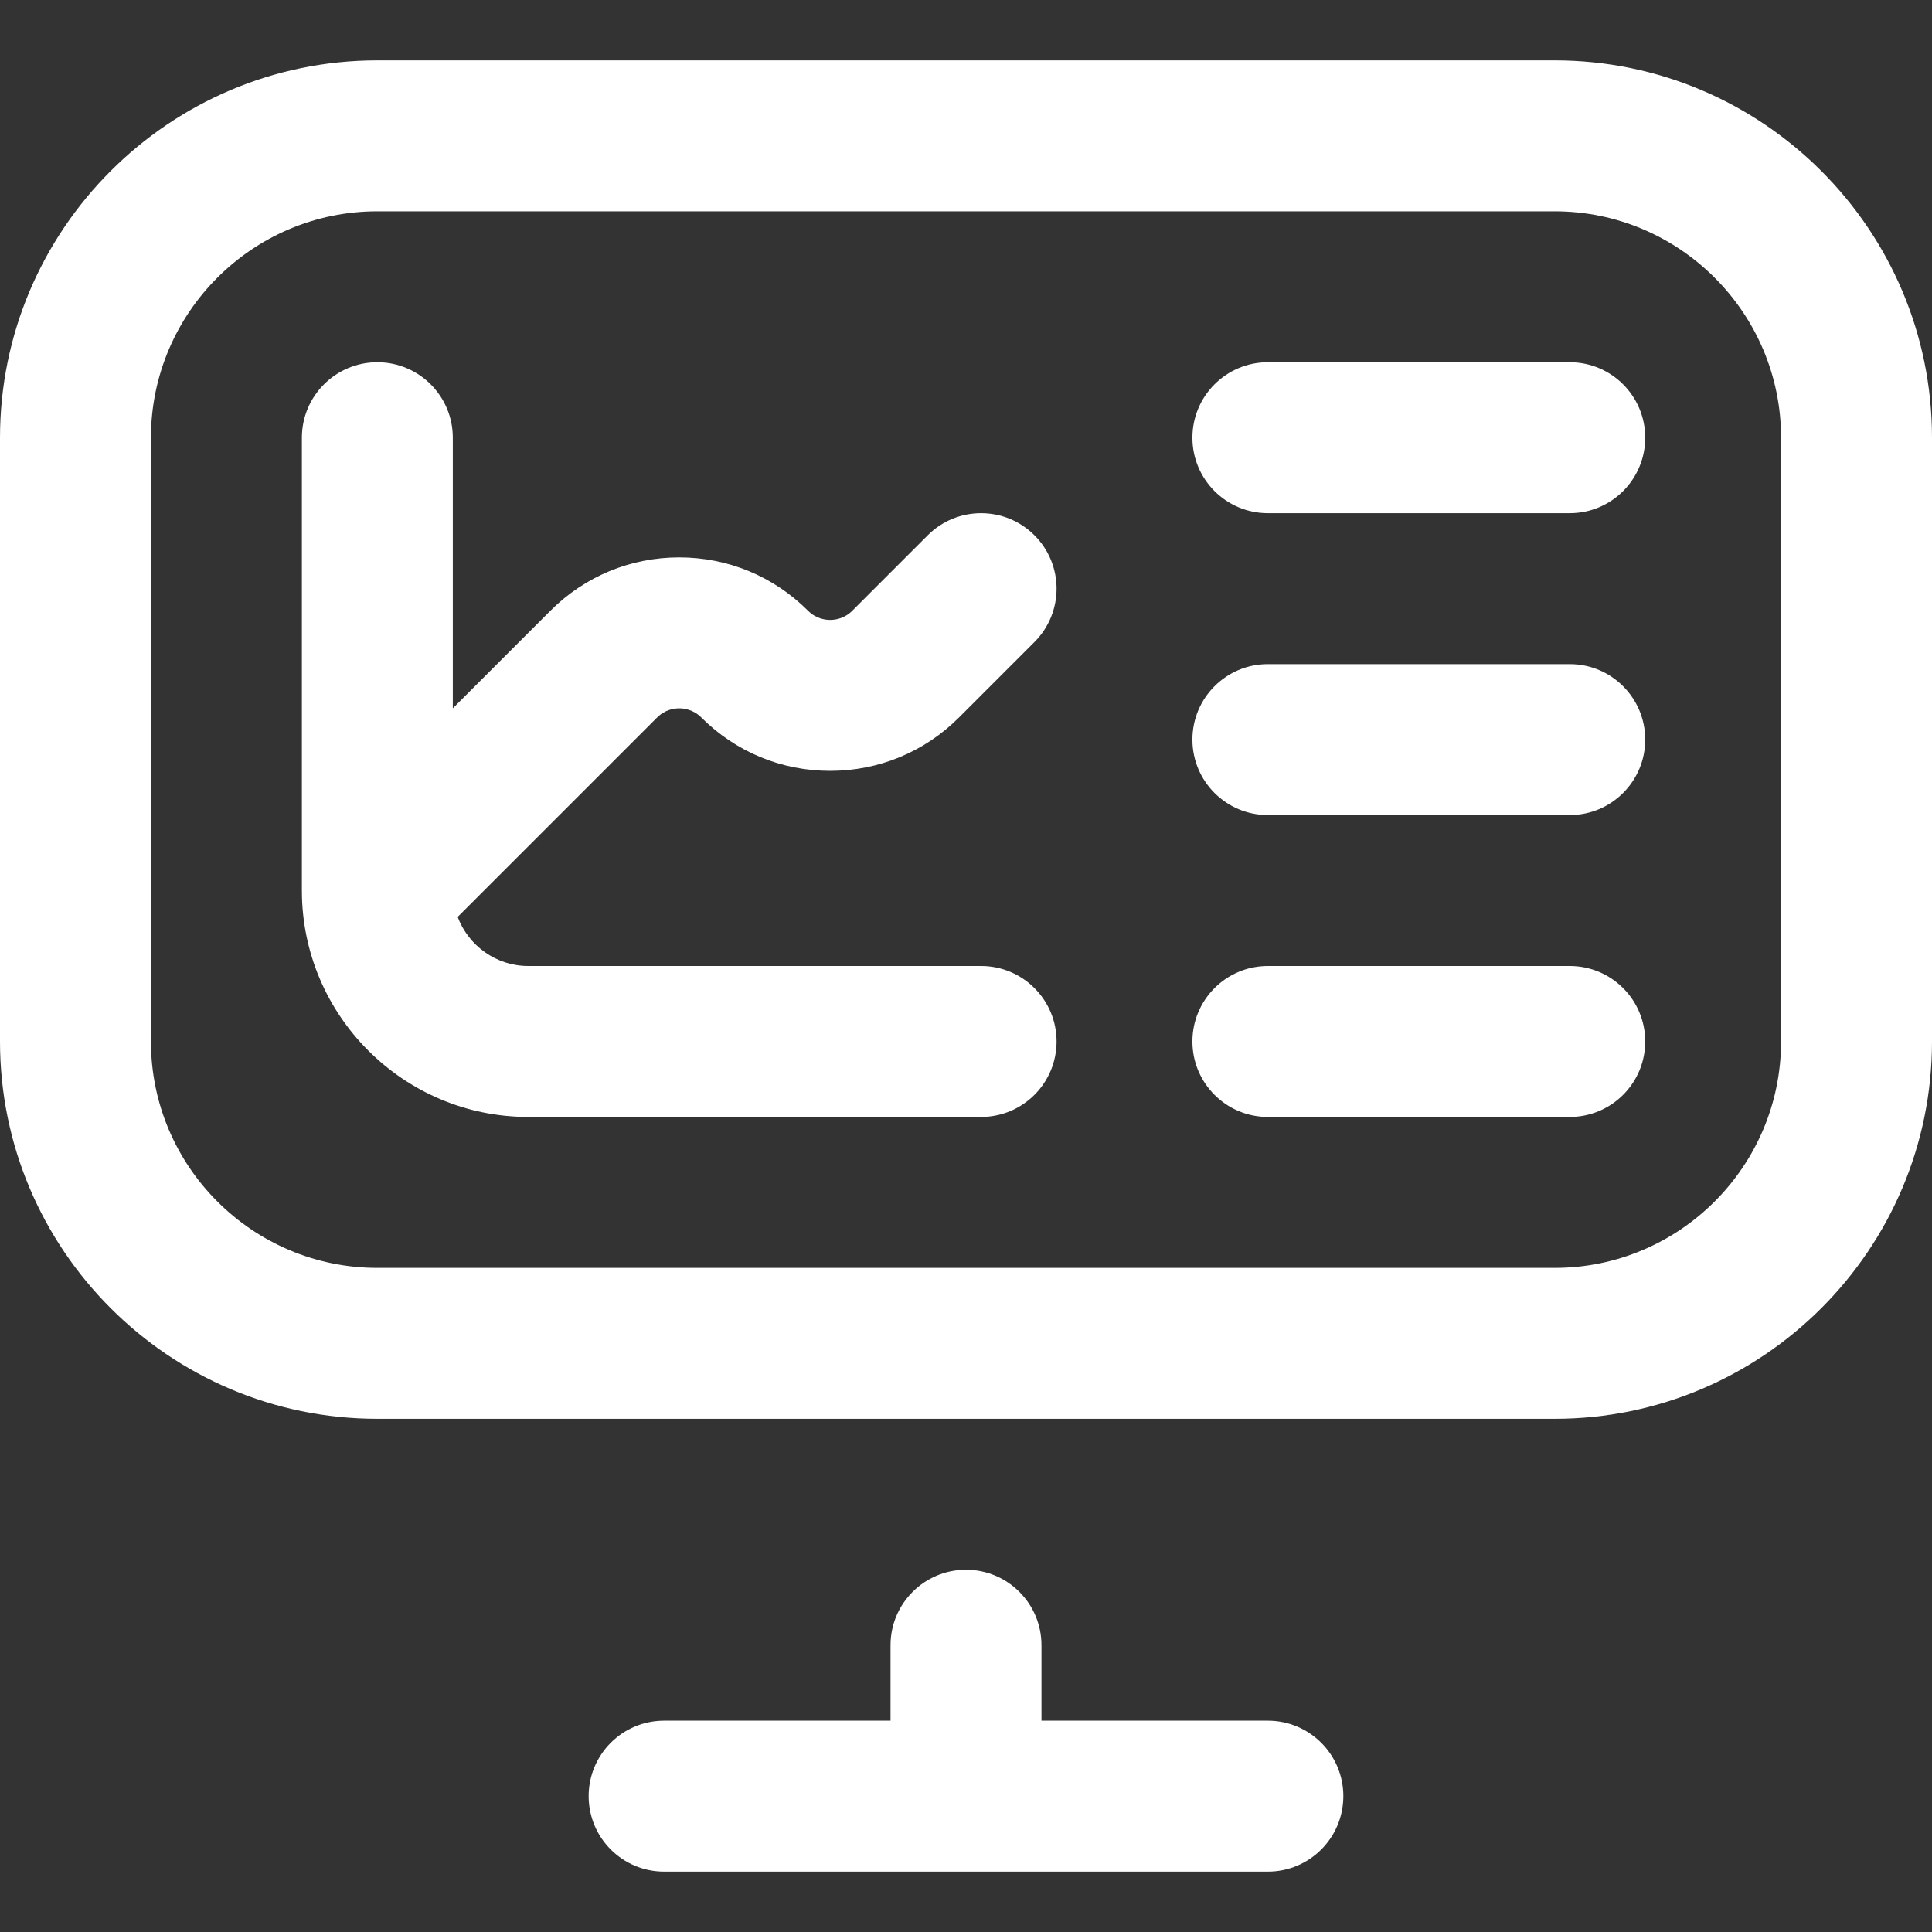
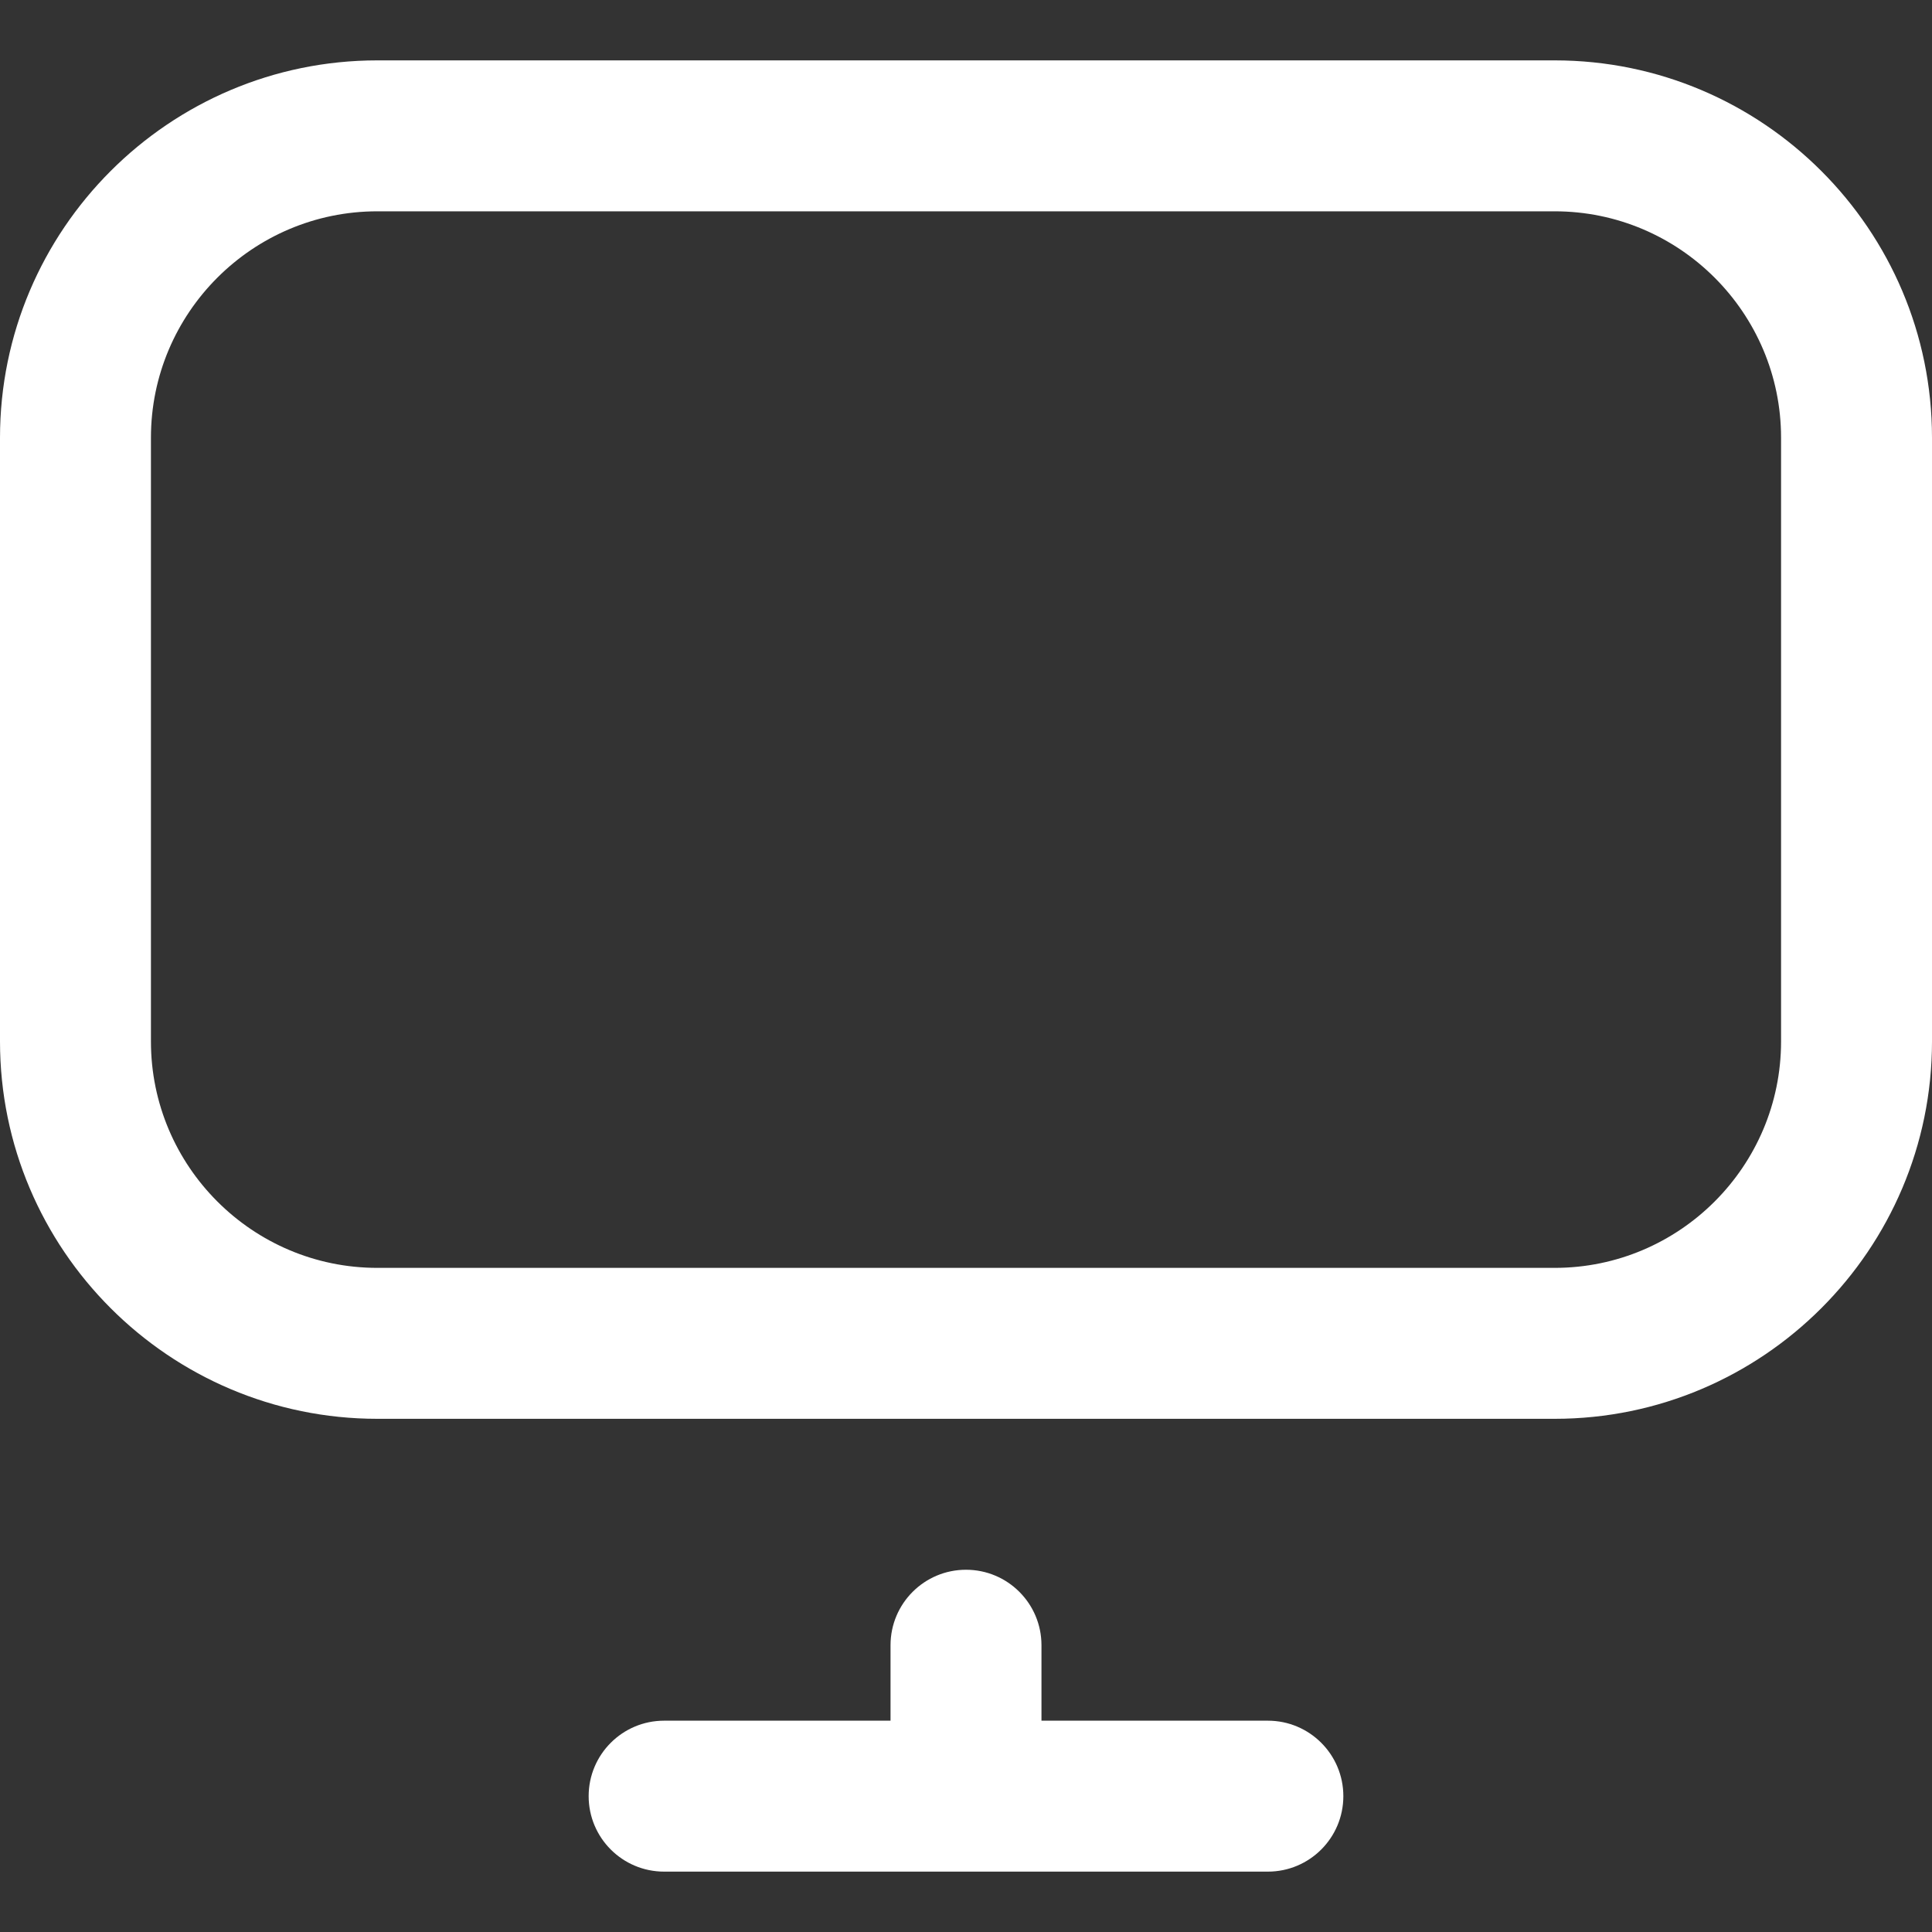
<svg xmlns="http://www.w3.org/2000/svg" version="1.1" width="512" height="512" x="0" y="0" viewBox="0 0 512 512" style="enable-background:new 0 0 512 512" xml:space="preserve" class="">
  <rect x="0" y="0" width="512" height="512" fill="#333333" stroke="none" />
  <g>
    <path d="M100 376h312c55.14 0 100-44.86 100-100V116c0-55.14-44.86-100-100-100H100C44.86 16 0 60.86 0 116v160c0 55.14 44.86 100 100 100zM40 116c0-33.084 26.916-60 60-60h312c33.084 0 60 26.916 60 60v160c0 33.084-26.916 60-60 60H100c-33.084 0-60-26.916-60-60zM336 456h-60v-20c0-11.046-8.954-20-20-20s-20 8.954-20 20v20h-60c-11.046 0-20 8.954-20 20s8.954 20 20 20h160c11.046 0 20-8.954 20-20s-8.954-20-20-20z" fill="#ffffff" opacity="1" data-original="#000000" class="" />
-     <path d="M140 296h120c11.046 0 20-8.954 20-20s-8.954-20-20-20H140c-8.564 0-15.867-5.421-18.712-13.004l52.854-52.854c2.111-2.111 4.577-2.427 5.858-2.427 1.282 0 3.747.315 5.858 2.427 9.12 9.12 21.245 14.142 34.142 14.142s25.023-5.022 34.142-14.142l20-20c7.811-7.811 7.811-20.474 0-28.284s-20.474-7.811-28.284 0l-20 20c-2.111 2.111-4.576 2.426-5.858 2.426-1.281 0-3.747-.315-5.858-2.426-9.119-9.12-21.245-14.142-34.142-14.142s-25.022 5.022-34.142 14.142L120 187.716V116c0-11.046-8.954-20-20-20s-20 8.954-20 20v120c0 33.084 26.916 60 60 60zM336 136h80c11.046 0 20-8.954 20-20s-8.954-20-20-20h-80c-11.046 0-20 8.954-20 20s8.954 20 20 20zM336 296h80c11.046 0 20-8.954 20-20s-8.954-20-20-20h-80c-11.046 0-20 8.954-20 20s8.954 20 20 20zM416 176h-80c-11.046 0-20 8.954-20 20s8.954 20 20 20h80c11.046 0 20-8.954 20-20s-8.954-20-20-20z" fill="#ffffff" opacity="1" data-original="#000000" class="" />
  </g>
</svg>